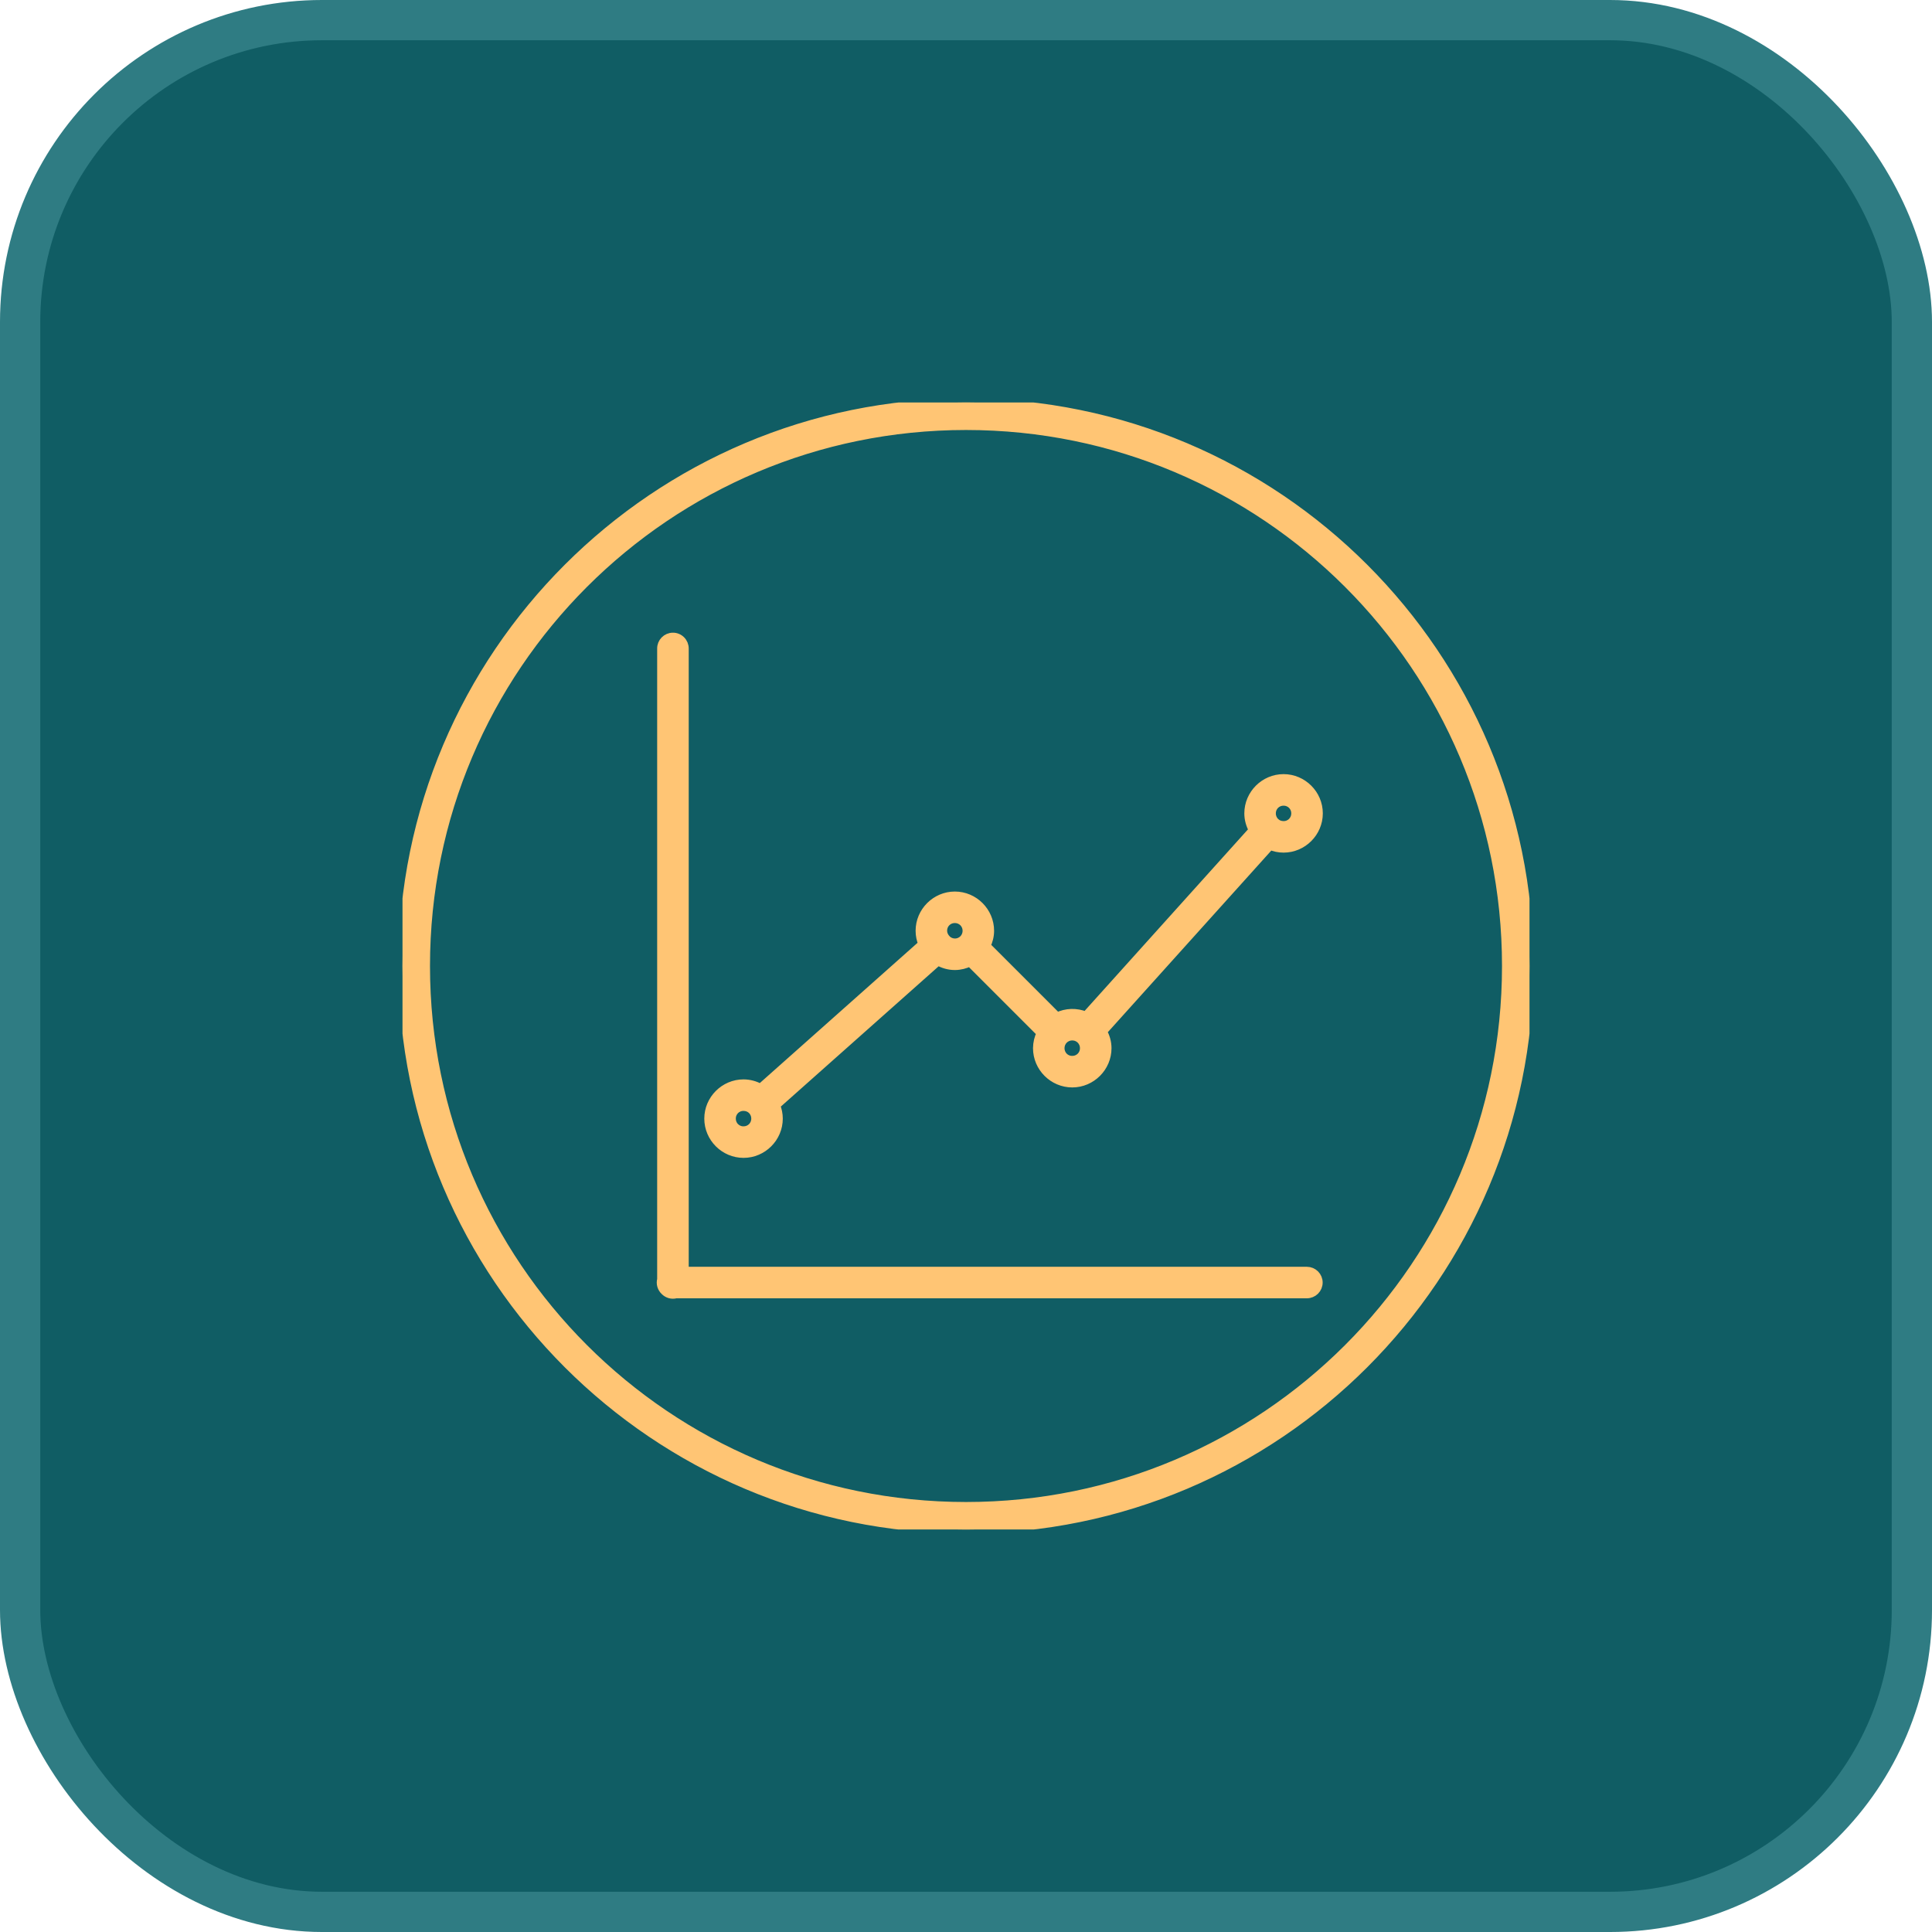
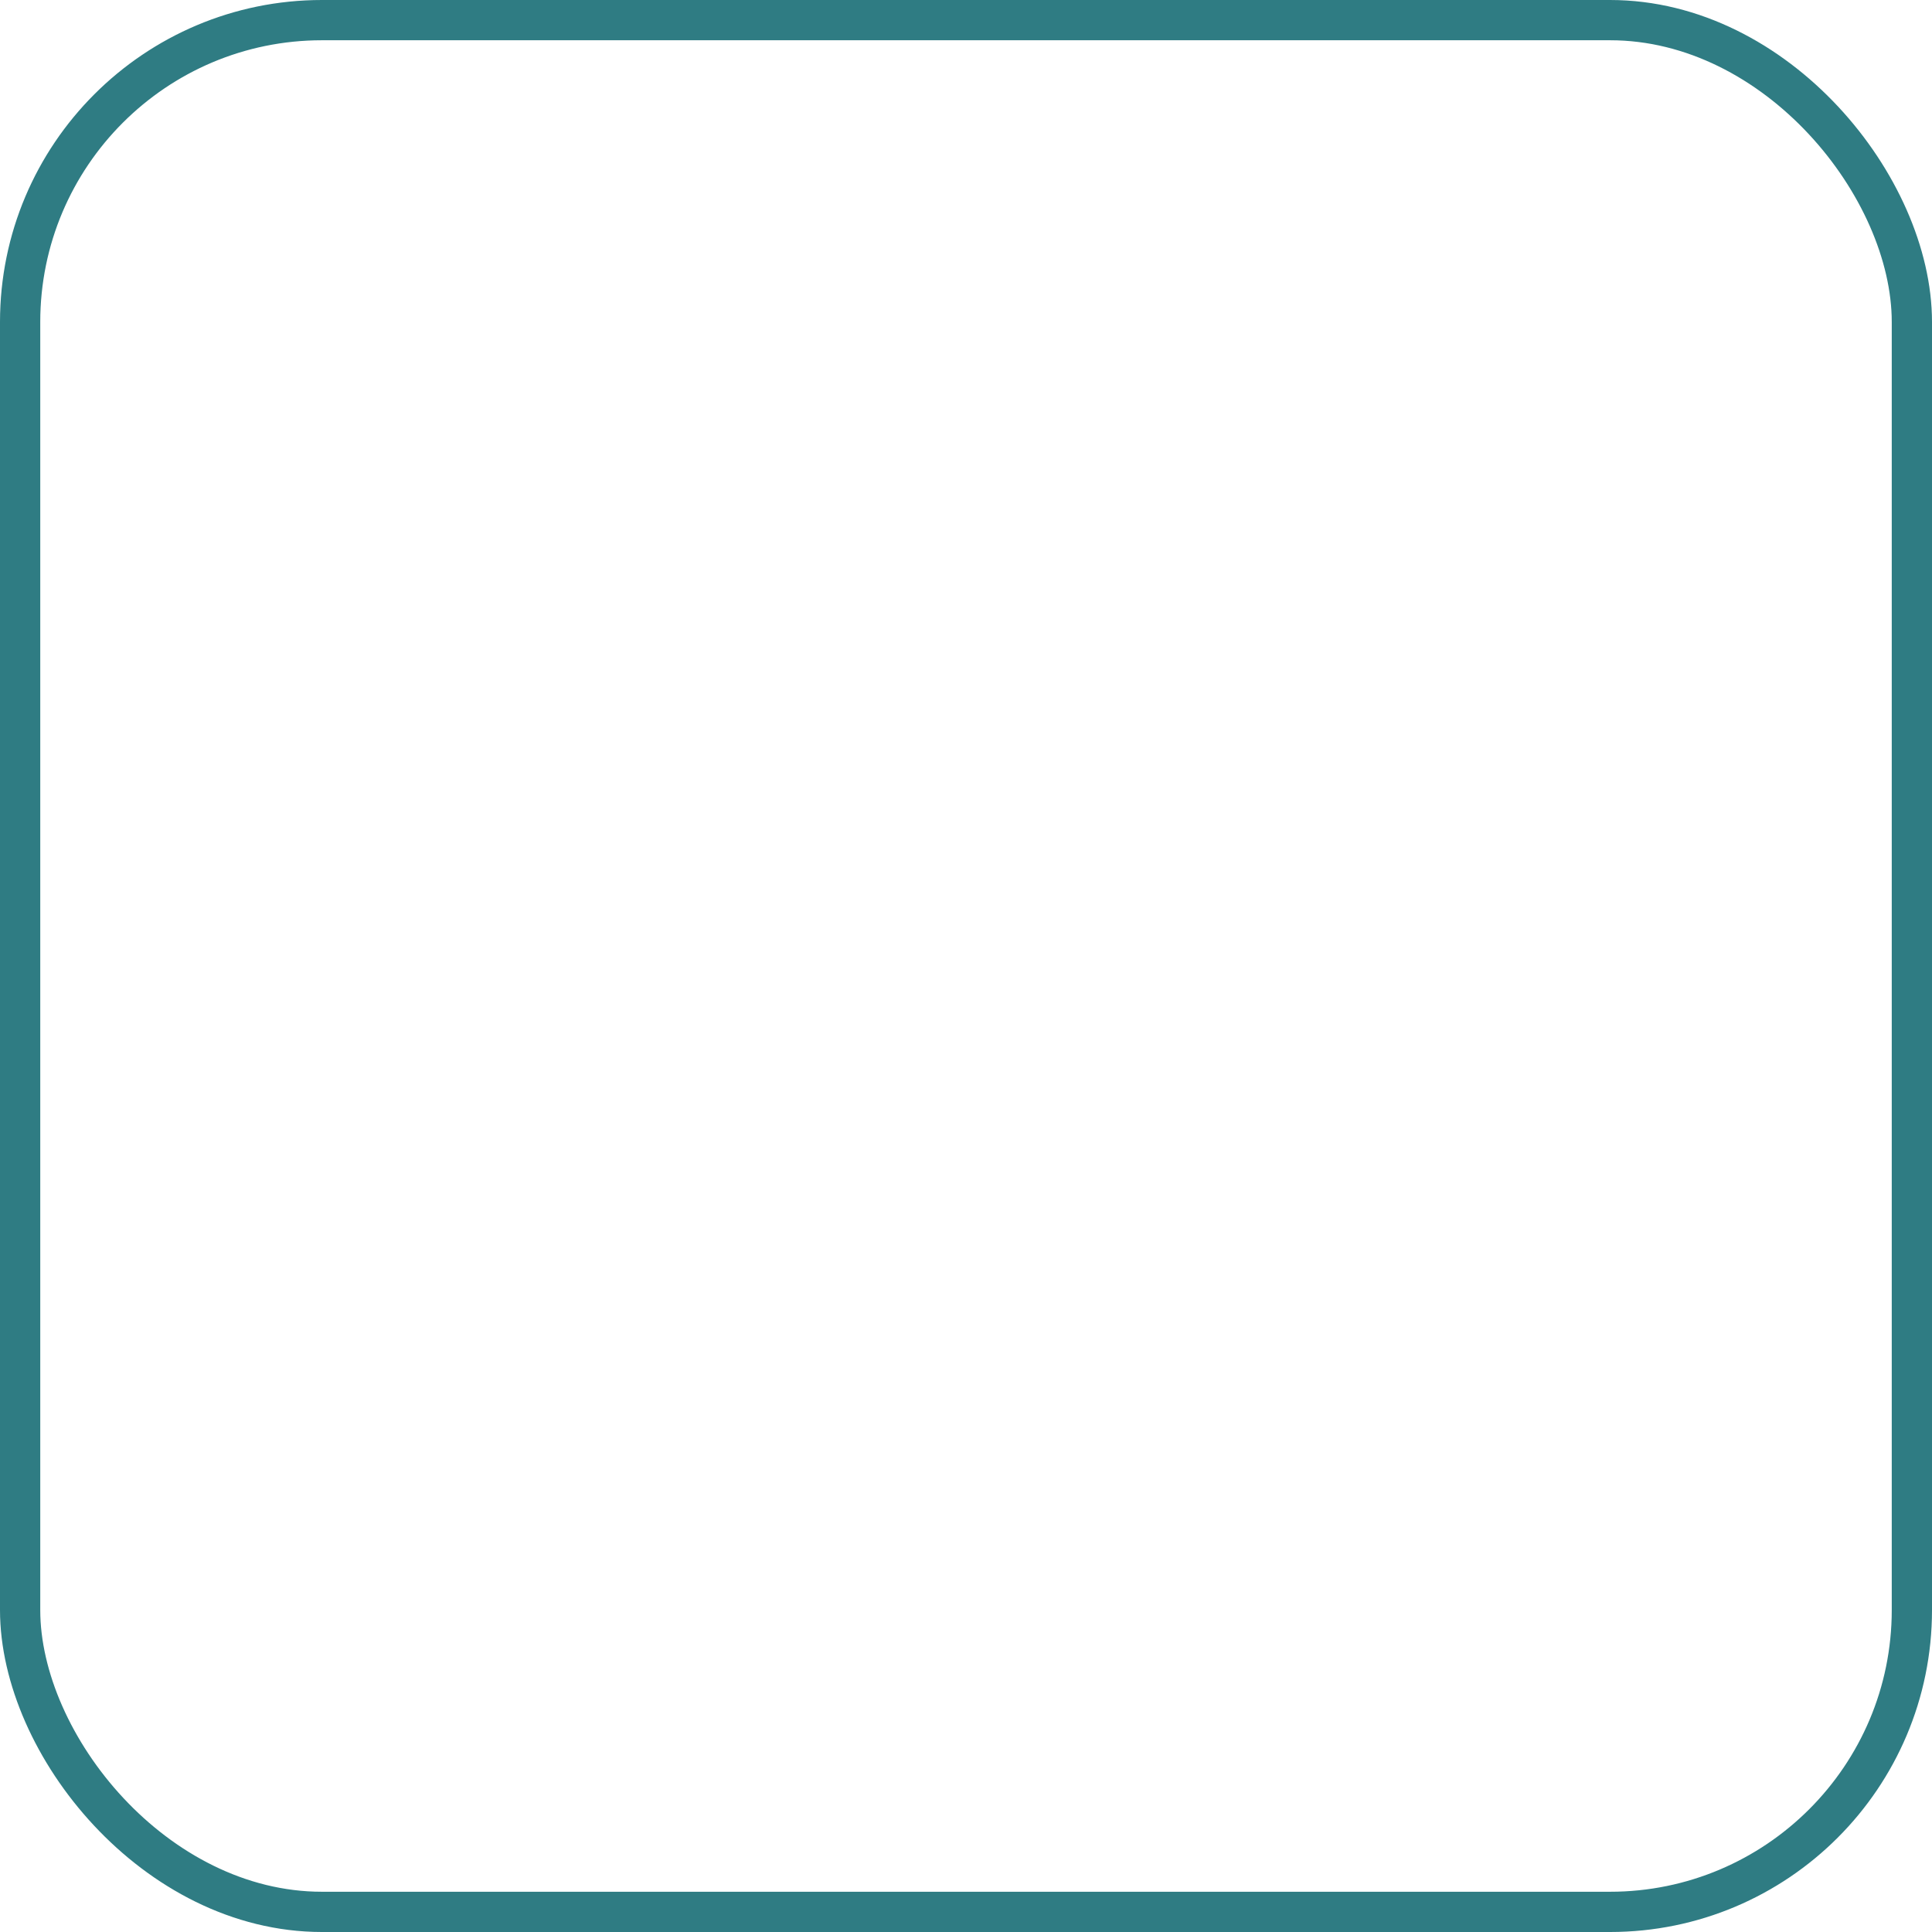
<svg xmlns="http://www.w3.org/2000/svg" width="48" height="48" viewBox="0 0 48 48" fill="none">
-   <rect x="0.5" y="0.5" width="47" height="47" rx="7.5" fill="#105D64" />
  <rect x="0.5" y="0.5" width="47" height="47" rx="7.5" stroke="#2F7C83" />
  <g clip-path="url(#clip0_1_1694)">
-     <path fill-rule="evenodd" clip-rule="evenodd" d="M24 10C16.271 10 10 16.271 10 24C10 31.729 16.271 38 24 38C31.729 38 38 31.729 38 24C38 16.271 31.729 10 24 10ZM24 10.583C31.413 10.583 37.417 16.586 37.417 24C37.417 31.414 31.413 37.417 24 37.417C16.587 37.417 10.583 31.414 10.583 24C10.583 16.586 16.587 10.583 24 10.583ZM16.714 15.819C16.637 15.82 16.564 15.852 16.51 15.907C16.456 15.962 16.426 16.036 16.427 16.113V31.788C16.413 31.839 16.413 31.893 16.428 31.944C16.443 31.995 16.471 32.042 16.51 32.078C16.546 32.115 16.592 32.142 16.642 32.156C16.692 32.169 16.745 32.17 16.795 32.156H32.469C32.546 32.156 32.62 32.125 32.675 32.071C32.73 32.016 32.761 31.942 32.761 31.864C32.761 31.787 32.73 31.713 32.675 31.658C32.62 31.604 32.546 31.573 32.469 31.573H17.011V16.113C17.011 16.074 17.003 16.036 16.989 16C16.974 15.964 16.952 15.931 16.924 15.903C16.897 15.876 16.864 15.854 16.828 15.84C16.792 15.825 16.753 15.818 16.714 15.819ZM31.89 19.333C31.41 19.333 31.015 19.728 31.015 20.208C31.015 20.359 31.057 20.498 31.125 20.622L26.975 25.234C26.862 25.186 26.74 25.164 26.618 25.167C26.495 25.171 26.375 25.2 26.265 25.254L24.509 23.498C24.564 23.385 24.598 23.259 24.598 23.125C24.598 22.645 24.203 22.25 23.723 22.25C23.243 22.25 22.848 22.645 22.848 23.125C22.848 23.242 22.872 23.351 22.914 23.453L18.892 27.029C18.765 26.956 18.62 26.918 18.473 26.917C17.993 26.917 17.598 27.312 17.598 27.792C17.598 28.272 17.993 28.667 18.473 28.667C18.953 28.667 19.348 28.272 19.348 27.792C19.348 27.679 19.325 27.567 19.282 27.463L23.305 23.887C23.43 23.957 23.571 24 23.723 24C23.857 24 23.983 23.966 24.097 23.911L25.854 25.668C25.796 25.784 25.766 25.912 25.765 26.042C25.765 26.522 26.16 26.917 26.64 26.917C27.12 26.917 27.515 26.522 27.515 26.042C27.515 25.891 27.472 25.751 27.404 25.628L31.556 21.015C31.659 21.058 31.772 21.083 31.89 21.083C32.37 21.083 32.765 20.688 32.765 20.208C32.765 19.728 32.37 19.333 31.89 19.333ZM31.89 19.917C32.054 19.917 32.181 20.044 32.181 20.208C32.181 20.373 32.054 20.5 31.89 20.5C31.851 20.5 31.813 20.493 31.777 20.479C31.742 20.465 31.709 20.443 31.682 20.416C31.655 20.389 31.634 20.356 31.619 20.321C31.605 20.285 31.597 20.247 31.598 20.208C31.598 20.044 31.725 19.917 31.89 19.917ZM23.723 22.833C23.887 22.833 24.015 22.96 24.015 23.125C24.015 23.29 23.887 23.417 23.723 23.417C23.652 23.416 23.583 23.39 23.53 23.341C23.52 23.328 23.509 23.315 23.497 23.303C23.462 23.261 23.44 23.209 23.433 23.155C23.427 23.1 23.436 23.045 23.459 22.996C23.483 22.946 23.521 22.905 23.567 22.876C23.614 22.847 23.668 22.832 23.723 22.833ZM26.64 25.75C26.804 25.75 26.931 25.877 26.931 26.042C26.931 26.206 26.804 26.333 26.64 26.333C26.601 26.334 26.563 26.327 26.527 26.312C26.492 26.298 26.459 26.276 26.432 26.249C26.405 26.222 26.384 26.19 26.369 26.154C26.355 26.118 26.347 26.08 26.348 26.042C26.348 25.877 26.475 25.75 26.64 25.75ZM18.473 27.5C18.555 27.5 18.628 27.531 18.681 27.583C18.733 27.636 18.765 27.709 18.765 27.792C18.765 27.956 18.637 28.083 18.473 28.083C18.434 28.084 18.396 28.077 18.361 28.062C18.325 28.048 18.293 28.026 18.265 27.999C18.238 27.972 18.217 27.94 18.202 27.904C18.188 27.868 18.181 27.83 18.181 27.792C18.181 27.627 18.308 27.5 18.473 27.5Z" fill="#FFC574" stroke="#FFC574" stroke-width="0.2" />
-   </g>
+     </g>
  <defs>
    <clipPath id="clip0_1_1694">
-       <rect width="28" height="28" fill="white" transform="translate(10 10)" />
-     </clipPath>
+       </clipPath>
  </defs>
</svg>